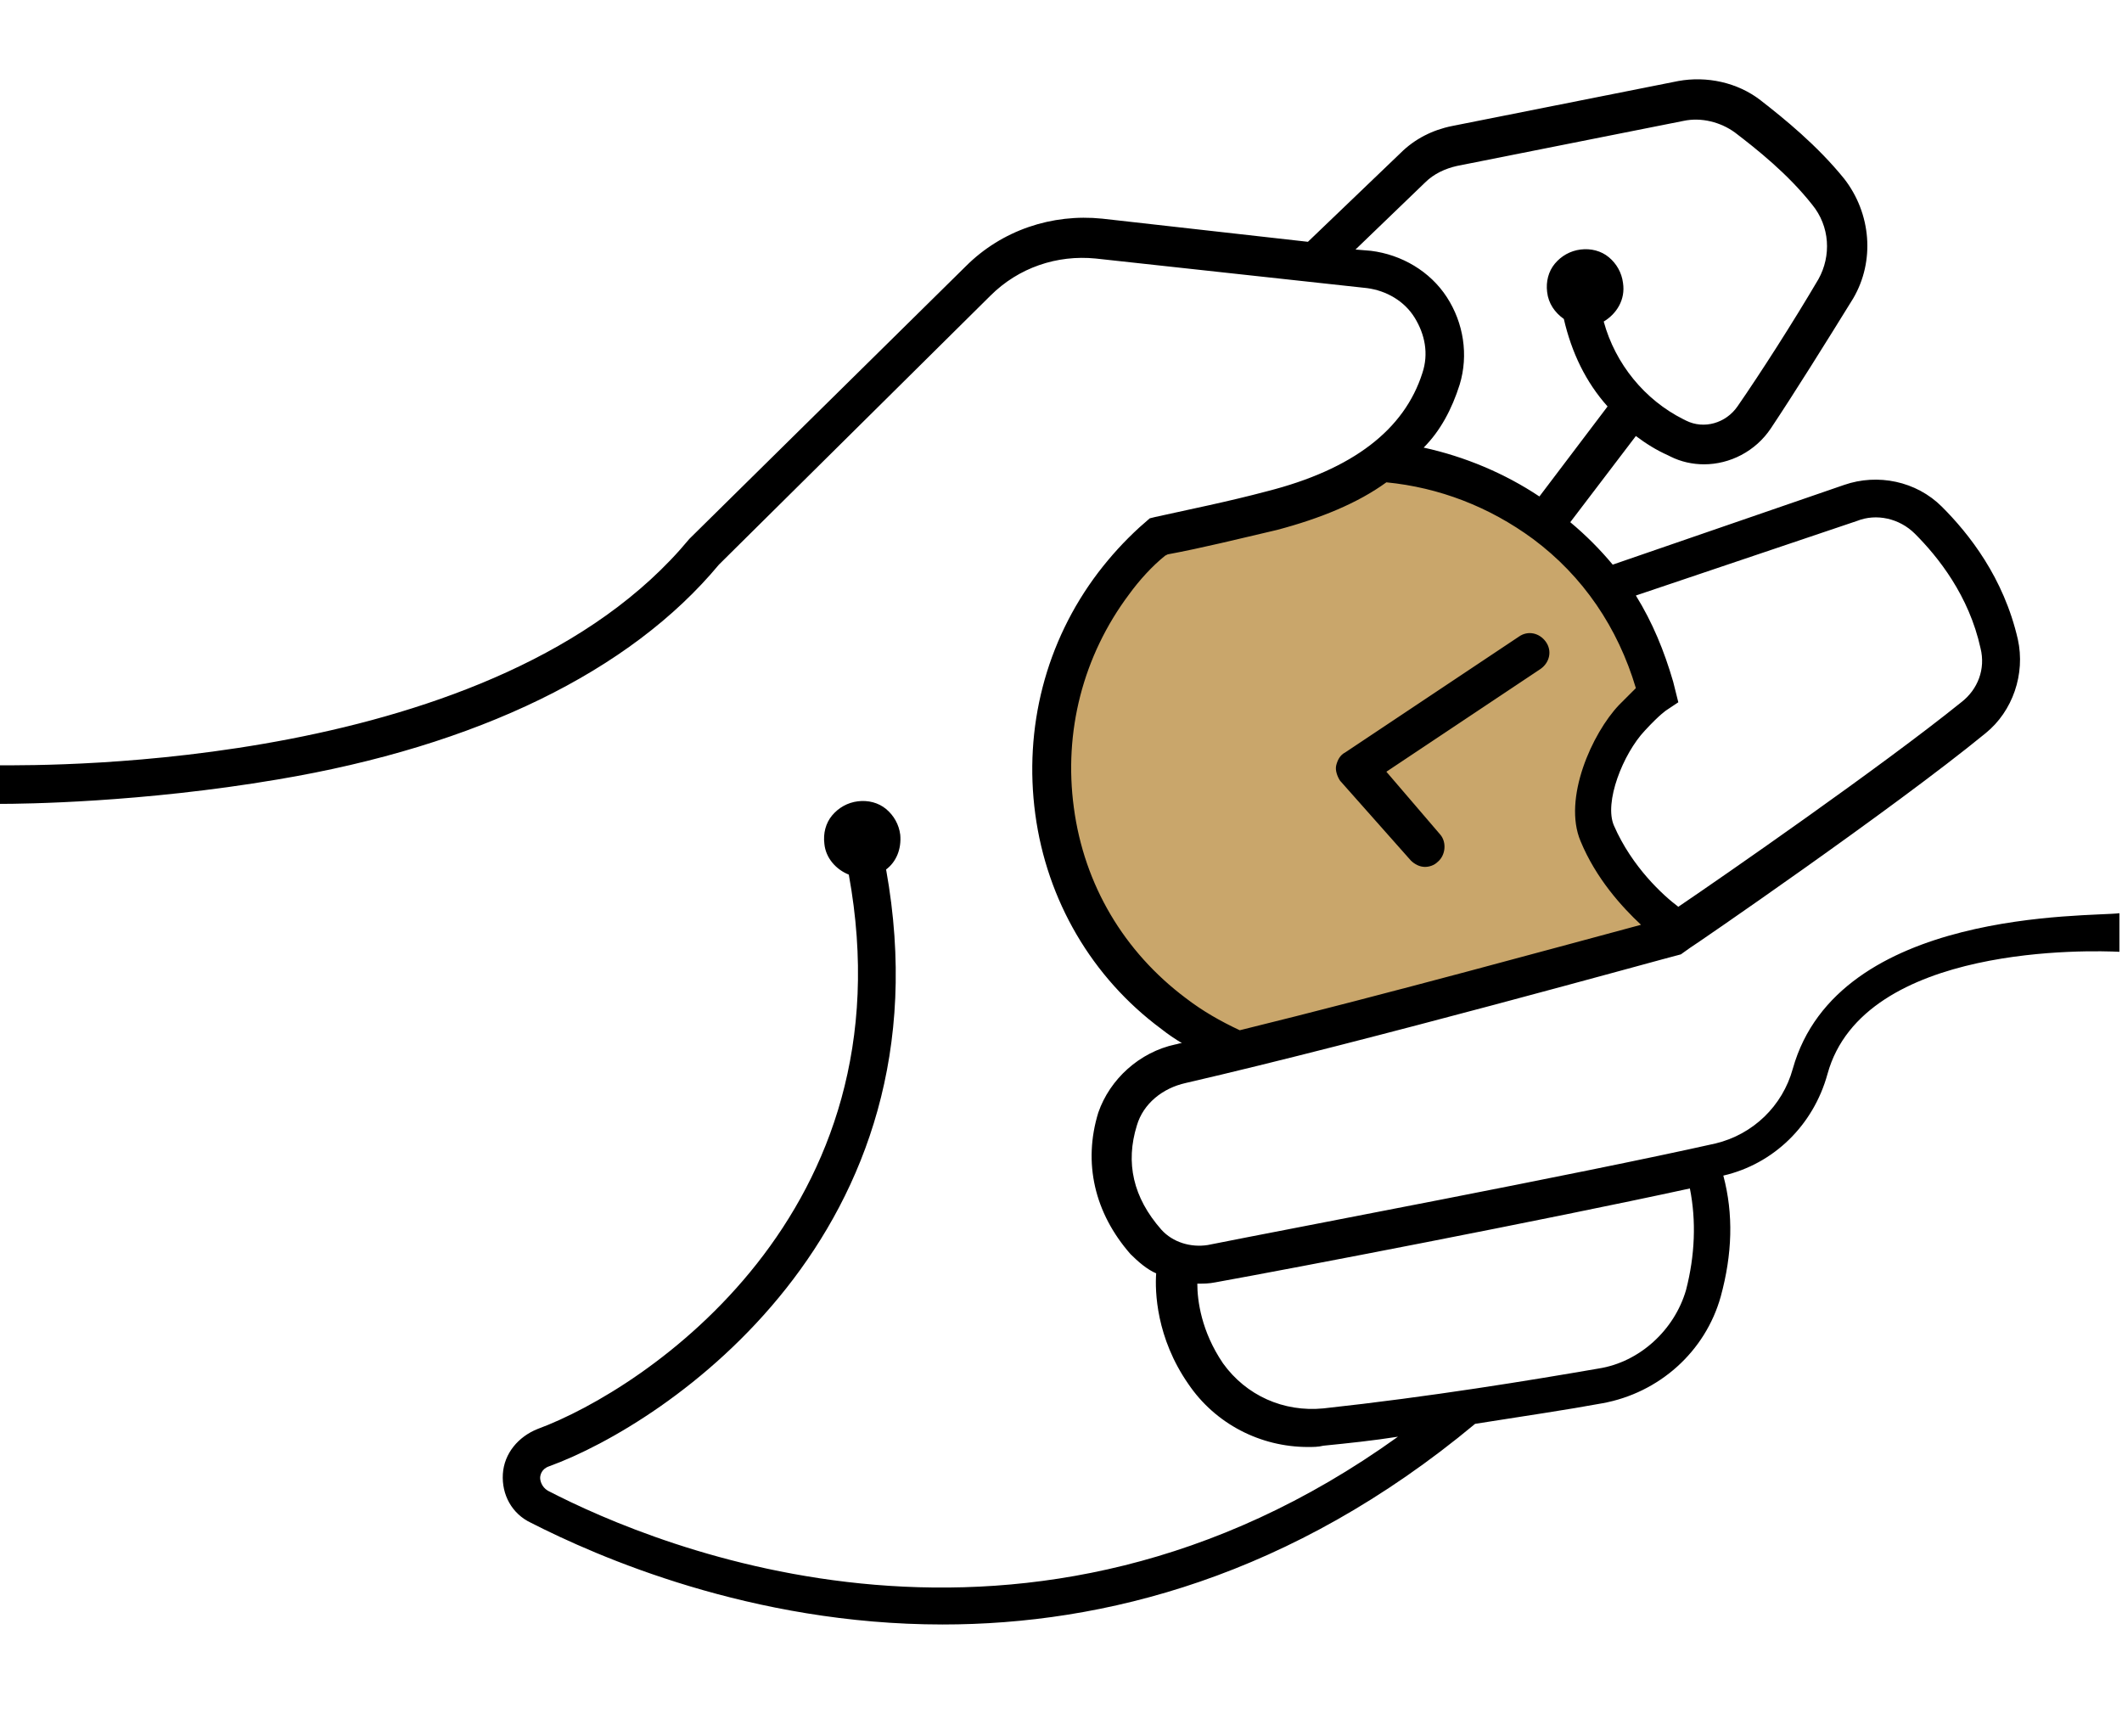
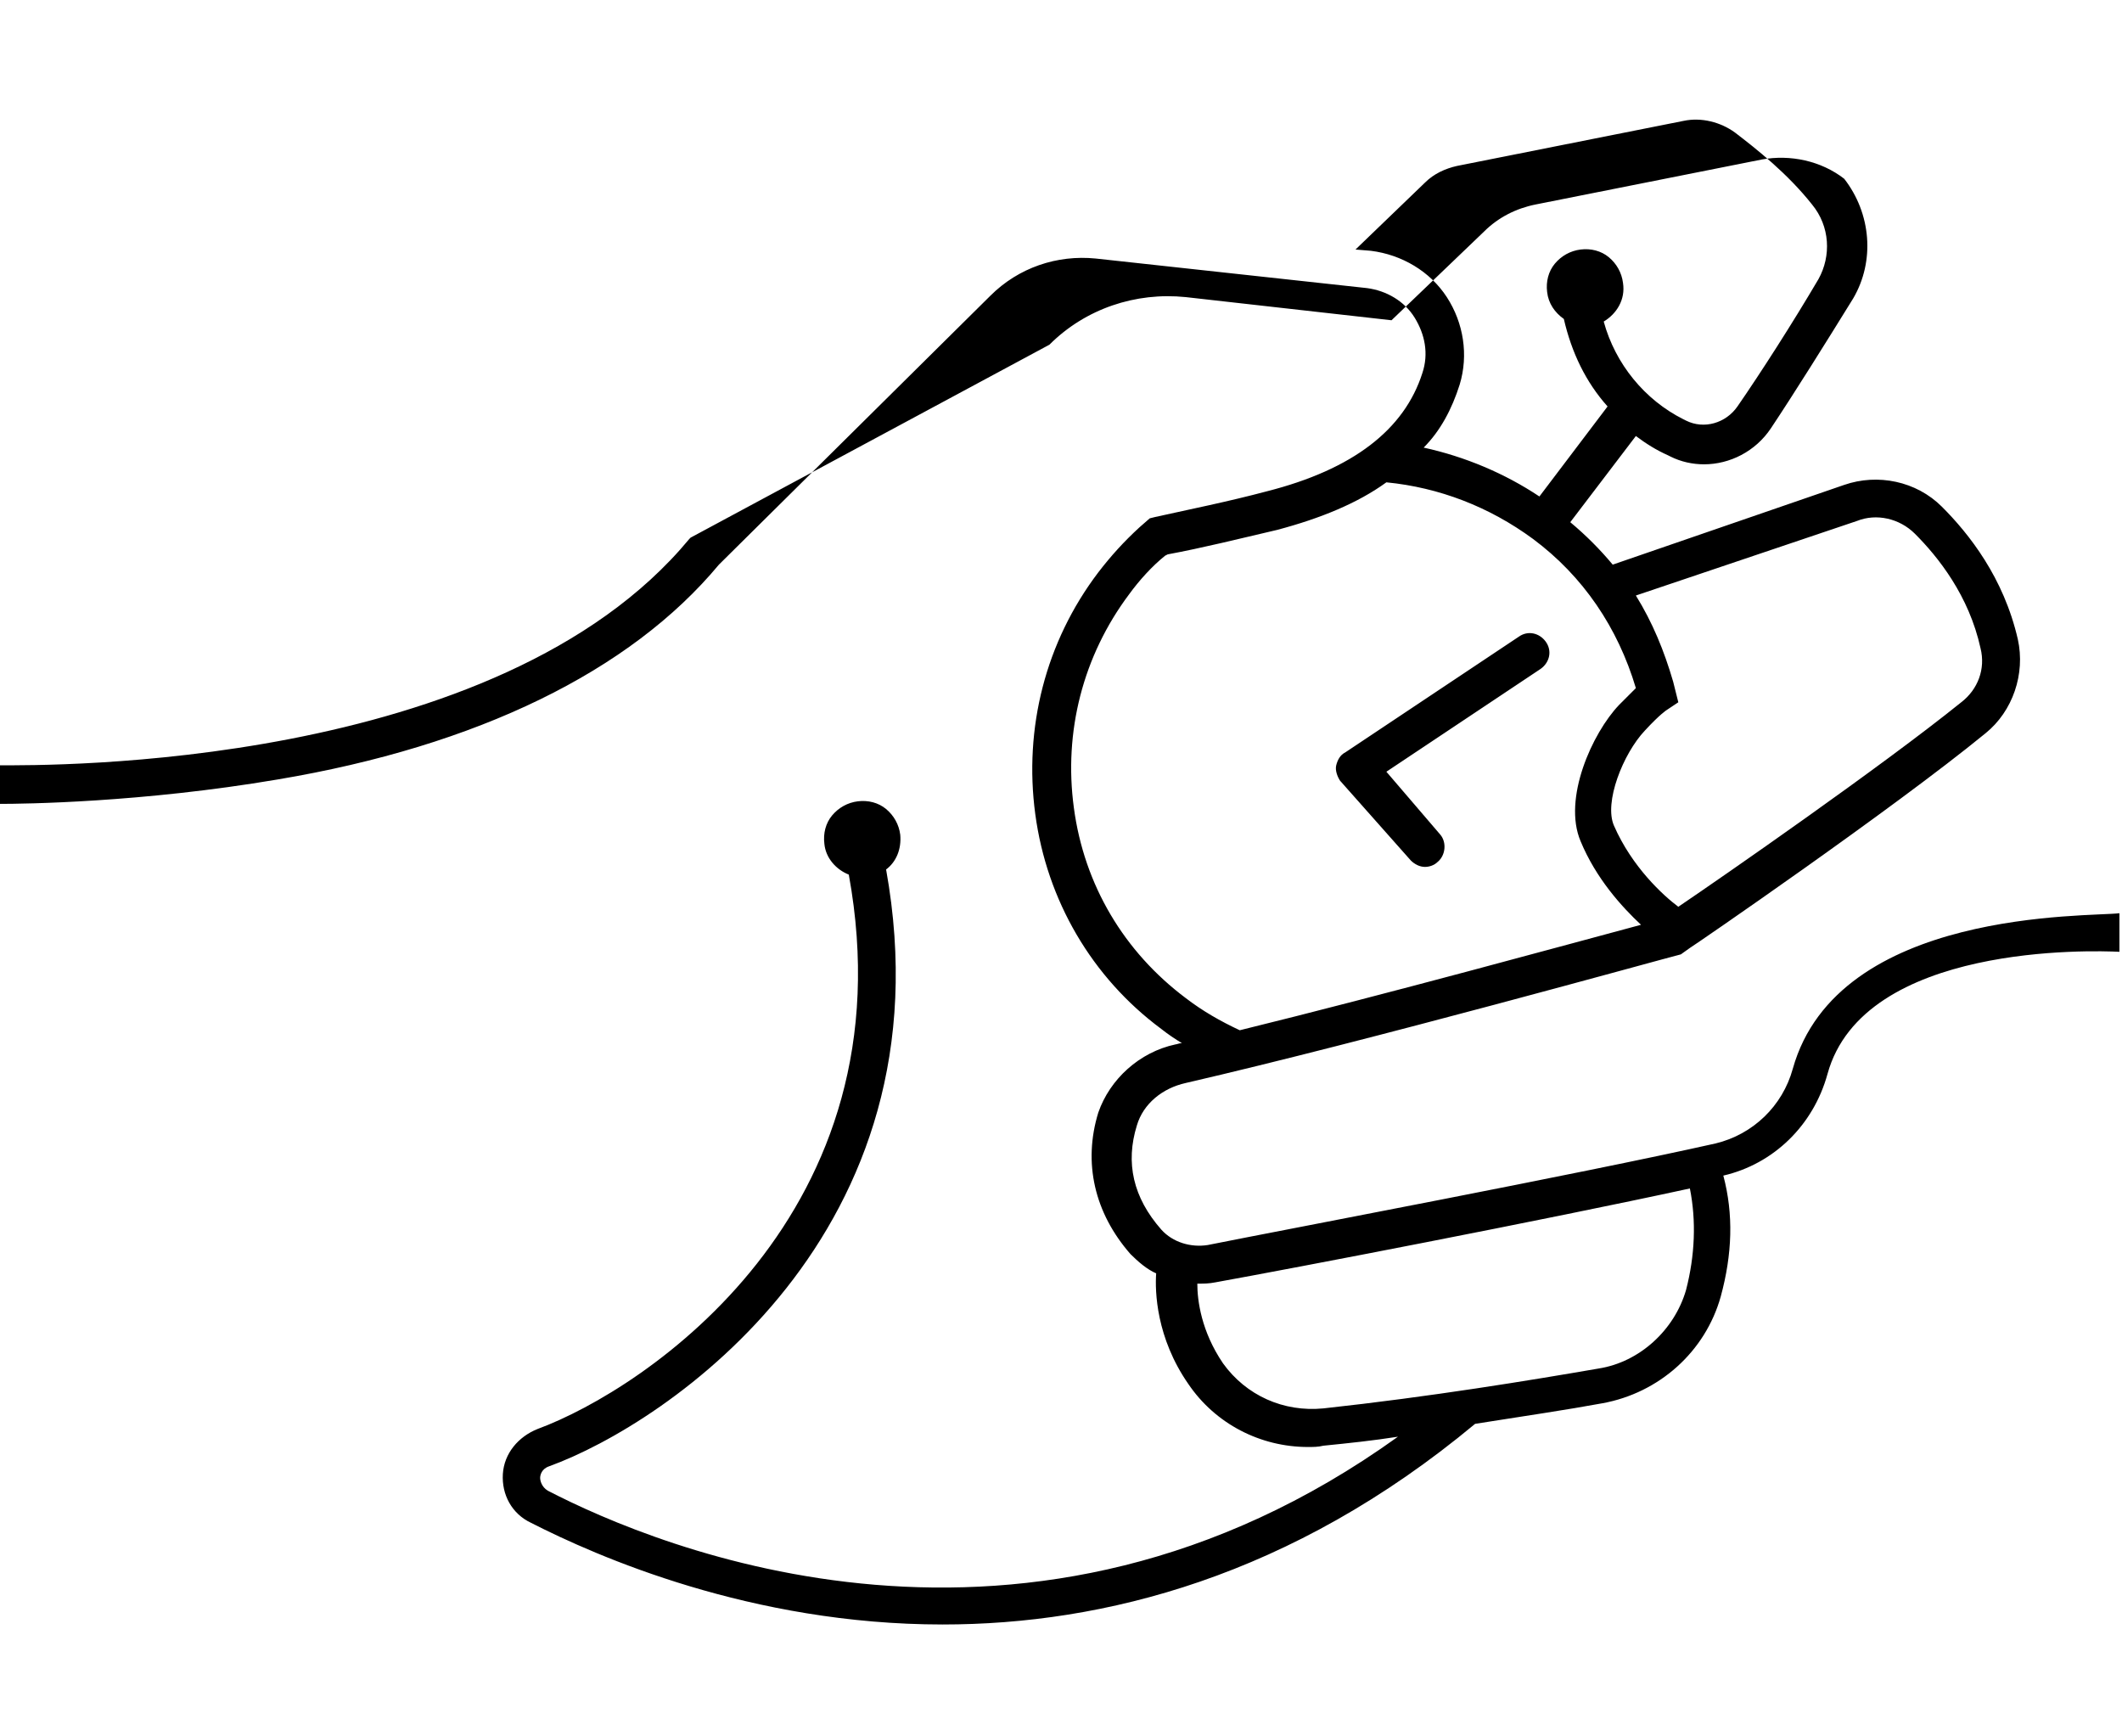
<svg xmlns="http://www.w3.org/2000/svg" version="1.1" id="Layer_1" x="0px" y="0px" viewBox="0 0 165 135" style="enable-background:new 0 0 165 135;" xml:space="preserve">
  <style type="text/css"> .st0{fill:#C9A66B;} </style>
-   <polygon class="st0" points="91.4,41.2 85.7,46.1 81.6,54.9 82.2,67.2 89,77.8 97.8,81.9 118.8,75.9 130.6,72.4 125.5,66.4 124.3,61.1 126.9,55.8 128.6,52.2 123.3,43 114.3,37 108,35.8 97.7,39.8 " />
-   <path d="M139.4,83.1c-0.8,2.9-3.1,5.1-6,5.8c-10.7,2.4-33,6.6-39.5,7.9c-1.3,0.2-2.7-0.2-3.6-1.2c-2.2-2.5-2.8-5.2-1.9-8.1 c0.5-1.7,2-2.9,3.8-3.3c14.3-3.3,36.9-9.6,38.5-10l0,0l0,0c0,0,0,0,0,0l0,0l0.7-0.5c0.2-0.1,15.8-10.8,23-16.7 c2.1-1.7,3.1-4.6,2.5-7.3c-1.1-4.8-3.8-8.2-5.9-10.3c-2-2-5-2.6-7.6-1.7l-18,6.2c-1-1.2-2.1-2.3-3.3-3.3l5.1-6.7 c0.8,0.6,1.6,1.1,2.5,1.5l0.2,0.1c0.8,0.4,1.7,0.6,2.6,0.6c2,0,4-1,5.2-2.8c1.8-2.7,4.3-6.7,6.4-10.1c1.7-2.9,1.4-6.6-0.7-9.3 c-2.1-2.6-4.7-4.7-6.5-6.1c-1.8-1.4-4.2-1.9-6.4-1.5l-17.6,3.5c-1.5,0.3-2.9,1-4,2.1l-7.2,6.9l-16-1.8c-3.9-0.4-7.8,0.9-10.6,3.7 L53.7,41.8l-0.1,0.1C38.7,59.9,3.6,59.5,0,59.5v3c1.8,0,11-0.1,21.6-1.9c15.5-2.6,27.4-8.4,34.3-16.7L77,23c2.2-2.2,5.2-3.2,8.2-2.9 l21.1,2.3c1.5,0.2,2.9,1,3.7,2.3c0.8,1.3,1.1,2.8,0.6,4.3c-1.4,4.4-5.4,7.5-12.1,9.2c-3,0.8-6,1.4-8.7,2l-0.4,0.1L88.6,41 c-1.2,1.1-2.2,2.2-3.2,3.5c-4.1,5.4-5.8,12.1-4.9,18.8s4.4,12.7,9.8,16.7c0.5,0.4,1.1,0.8,1.6,1.1c-0.2,0-0.4,0.1-0.5,0.1 c-2.8,0.6-5.1,2.7-6,5.3c-1.2,3.9-0.3,7.8,2.5,11c0.6,0.6,1.3,1.2,2,1.5c-0.1,1.4,0,5,2.5,8.6c2.1,3.1,5.6,4.9,9.3,4.9 c0.4,0,0.8,0,1.2-0.1c2-0.2,3.9-0.4,5.8-0.7c-28.8,20.7-57.6,8.6-66.1,4.2c-0.5-0.3-0.6-0.8-0.6-1c0-0.2,0.1-0.7,0.7-0.9 c9.1-3.3,31.3-18.1,26.2-46.4c0.8-0.6,1.2-1.6,1.1-2.7c-0.1-0.8-0.5-1.5-1.1-2c-0.6-0.5-1.4-0.7-2.2-0.6c-0.8,0.1-1.5,0.5-2,1.1 c-0.5,0.6-0.7,1.4-0.6,2.2c0.1,1.1,0.9,2,1.9,2.4c4.8,26.3-15.8,40-24.2,43.1c-1.5,0.6-2.6,1.9-2.7,3.5c-0.1,1.6,0.7,3.1,2.2,3.8 c5.1,2.6,17.1,7.9,32,7.9c12.5,0,27.1-3.7,41.4-15.6c3.8-0.6,7.2-1.1,9.9-1.6c4.4-0.8,8-4,9.2-8.3c0.9-3.3,1-6.4,0.2-9.4 c3.9-0.9,7-3.9,8.1-7.9c2.8-10.2,20.7-9.6,22.7-9.5v-3C162.5,71.3,142.9,70.6,139.4,83.1z M144.4,40.5c1.5-0.6,3.3-0.2,4.5,1 c1.8,1.8,4.2,4.8,5.1,8.9c0.4,1.6-0.2,3.2-1.5,4.2c-6.2,5-18.6,13.6-22,15.9c-1.2-0.9-3.6-3.1-5-6.3c-0.8-1.8,0.7-5.6,2.4-7.4 c1.2-1.3,1.7-1.6,1.7-1.6l0.9-0.6l-0.4-1.6c-0.7-2.4-1.6-4.6-2.9-6.7L144.4,40.5z M113.5,29.9c0.7-2.3,0.3-4.8-1-6.8 c-1.3-2-3.5-3.3-5.9-3.6l-1.2-0.1l5.4-5.2c0.7-0.7,1.6-1.1,2.5-1.3l17.6-3.5c1.4-0.3,2.9,0.1,4,0.9c1.7,1.3,4.1,3.2,6,5.6 c1.4,1.7,1.5,4,0.5,5.8c-2,3.4-4.5,7.3-6.3,9.9c-0.9,1.3-2.6,1.8-4,1.1l-0.2-0.1c-3-1.5-5.3-4.3-6.2-7.6c1-0.6,1.7-1.7,1.5-3 c-0.1-0.8-0.5-1.5-1.1-2c-0.6-0.5-1.4-0.7-2.2-0.6c-0.8,0.1-1.5,0.5-2,1.1c-0.5,0.6-0.7,1.4-0.6,2.2c0.1,0.9,0.6,1.6,1.3,2.1 c0.6,2.6,1.7,4.9,3.4,6.8l-5.3,7c-2.7-1.8-5.8-3.1-9-3.8C112,33.5,112.9,31.8,113.5,29.9z M83.5,62.8c-0.8-5.9,0.7-11.8,4.3-16.6 c0.8-1.1,1.8-2.2,2.8-3l0.2-0.1c2.7-0.5,5.5-1.2,8.5-1.9c3.4-0.9,6.3-2.1,8.5-3.7c4.1,0.4,8,1.9,11.4,4.4c3.9,2.9,6.6,6.9,8,11.6 c-0.3,0.3-0.7,0.7-1.3,1.3c-2.1,2.2-4.4,7.3-3,10.6c1.2,2.9,3.2,5.1,4.7,6.5c-5.6,1.5-19.8,5.4-31.2,8.2c-1.5-0.7-2.9-1.5-4.2-2.5 C87.4,74,84.3,68.8,83.5,62.8z M131.1,100.3c-0.9,3.1-3.6,5.6-6.8,6.1c-5.2,0.9-13.1,2.2-21.4,3.1c-3.1,0.3-6-1-7.8-3.5 c-1.7-2.5-2-4.9-2-6.2c0,0,0,0,0.1,0c0.4,0,0.8,0,1.3-0.1c6.1-1.1,25.4-4.8,36.9-7.3C131.9,94.9,131.8,97.6,131.1,100.3z" />
+   <path d="M139.4,83.1c-0.8,2.9-3.1,5.1-6,5.8c-10.7,2.4-33,6.6-39.5,7.9c-1.3,0.2-2.7-0.2-3.6-1.2c-2.2-2.5-2.8-5.2-1.9-8.1 c0.5-1.7,2-2.9,3.8-3.3c14.3-3.3,36.9-9.6,38.5-10l0,0l0,0c0,0,0,0,0,0l0,0l0.7-0.5c0.2-0.1,15.8-10.8,23-16.7 c2.1-1.7,3.1-4.6,2.5-7.3c-1.1-4.8-3.8-8.2-5.9-10.3c-2-2-5-2.6-7.6-1.7l-18,6.2c-1-1.2-2.1-2.3-3.3-3.3l5.1-6.7 c0.8,0.6,1.6,1.1,2.5,1.5l0.2,0.1c0.8,0.4,1.7,0.6,2.6,0.6c2,0,4-1,5.2-2.8c1.8-2.7,4.3-6.7,6.4-10.1c1.7-2.9,1.4-6.6-0.7-9.3 c-1.8-1.4-4.2-1.9-6.4-1.5l-17.6,3.5c-1.5,0.3-2.9,1-4,2.1l-7.2,6.9l-16-1.8c-3.9-0.4-7.8,0.9-10.6,3.7 L53.7,41.8l-0.1,0.1C38.7,59.9,3.6,59.5,0,59.5v3c1.8,0,11-0.1,21.6-1.9c15.5-2.6,27.4-8.4,34.3-16.7L77,23c2.2-2.2,5.2-3.2,8.2-2.9 l21.1,2.3c1.5,0.2,2.9,1,3.7,2.3c0.8,1.3,1.1,2.8,0.6,4.3c-1.4,4.4-5.4,7.5-12.1,9.2c-3,0.8-6,1.4-8.7,2l-0.4,0.1L88.6,41 c-1.2,1.1-2.2,2.2-3.2,3.5c-4.1,5.4-5.8,12.1-4.9,18.8s4.4,12.7,9.8,16.7c0.5,0.4,1.1,0.8,1.6,1.1c-0.2,0-0.4,0.1-0.5,0.1 c-2.8,0.6-5.1,2.7-6,5.3c-1.2,3.9-0.3,7.8,2.5,11c0.6,0.6,1.3,1.2,2,1.5c-0.1,1.4,0,5,2.5,8.6c2.1,3.1,5.6,4.9,9.3,4.9 c0.4,0,0.8,0,1.2-0.1c2-0.2,3.9-0.4,5.8-0.7c-28.8,20.7-57.6,8.6-66.1,4.2c-0.5-0.3-0.6-0.8-0.6-1c0-0.2,0.1-0.7,0.7-0.9 c9.1-3.3,31.3-18.1,26.2-46.4c0.8-0.6,1.2-1.6,1.1-2.7c-0.1-0.8-0.5-1.5-1.1-2c-0.6-0.5-1.4-0.7-2.2-0.6c-0.8,0.1-1.5,0.5-2,1.1 c-0.5,0.6-0.7,1.4-0.6,2.2c0.1,1.1,0.9,2,1.9,2.4c4.8,26.3-15.8,40-24.2,43.1c-1.5,0.6-2.6,1.9-2.7,3.5c-0.1,1.6,0.7,3.1,2.2,3.8 c5.1,2.6,17.1,7.9,32,7.9c12.5,0,27.1-3.7,41.4-15.6c3.8-0.6,7.2-1.1,9.9-1.6c4.4-0.8,8-4,9.2-8.3c0.9-3.3,1-6.4,0.2-9.4 c3.9-0.9,7-3.9,8.1-7.9c2.8-10.2,20.7-9.6,22.7-9.5v-3C162.5,71.3,142.9,70.6,139.4,83.1z M144.4,40.5c1.5-0.6,3.3-0.2,4.5,1 c1.8,1.8,4.2,4.8,5.1,8.9c0.4,1.6-0.2,3.2-1.5,4.2c-6.2,5-18.6,13.6-22,15.9c-1.2-0.9-3.6-3.1-5-6.3c-0.8-1.8,0.7-5.6,2.4-7.4 c1.2-1.3,1.7-1.6,1.7-1.6l0.9-0.6l-0.4-1.6c-0.7-2.4-1.6-4.6-2.9-6.7L144.4,40.5z M113.5,29.9c0.7-2.3,0.3-4.8-1-6.8 c-1.3-2-3.5-3.3-5.9-3.6l-1.2-0.1l5.4-5.2c0.7-0.7,1.6-1.1,2.5-1.3l17.6-3.5c1.4-0.3,2.9,0.1,4,0.9c1.7,1.3,4.1,3.2,6,5.6 c1.4,1.7,1.5,4,0.5,5.8c-2,3.4-4.5,7.3-6.3,9.9c-0.9,1.3-2.6,1.8-4,1.1l-0.2-0.1c-3-1.5-5.3-4.3-6.2-7.6c1-0.6,1.7-1.7,1.5-3 c-0.1-0.8-0.5-1.5-1.1-2c-0.6-0.5-1.4-0.7-2.2-0.6c-0.8,0.1-1.5,0.5-2,1.1c-0.5,0.6-0.7,1.4-0.6,2.2c0.1,0.9,0.6,1.6,1.3,2.1 c0.6,2.6,1.7,4.9,3.4,6.8l-5.3,7c-2.7-1.8-5.8-3.1-9-3.8C112,33.5,112.9,31.8,113.5,29.9z M83.5,62.8c-0.8-5.9,0.7-11.8,4.3-16.6 c0.8-1.1,1.8-2.2,2.8-3l0.2-0.1c2.7-0.5,5.5-1.2,8.5-1.9c3.4-0.9,6.3-2.1,8.5-3.7c4.1,0.4,8,1.9,11.4,4.4c3.9,2.9,6.6,6.9,8,11.6 c-0.3,0.3-0.7,0.7-1.3,1.3c-2.1,2.2-4.4,7.3-3,10.6c1.2,2.9,3.2,5.1,4.7,6.5c-5.6,1.5-19.8,5.4-31.2,8.2c-1.5-0.7-2.9-1.5-4.2-2.5 C87.4,74,84.3,68.8,83.5,62.8z M131.1,100.3c-0.9,3.1-3.6,5.6-6.8,6.1c-5.2,0.9-13.1,2.2-21.4,3.1c-3.1,0.3-6-1-7.8-3.5 c-1.7-2.5-2-4.9-2-6.2c0,0,0,0,0.1,0c0.4,0,0.8,0,1.3-0.1c6.1-1.1,25.4-4.8,36.9-7.3C131.9,94.9,131.8,97.6,131.1,100.3z" />
  <path d="M109.7,66.9c0.3,0.3,0.7,0.5,1.1,0.5c0.3,0,0.7-0.1,1-0.4c0.6-0.5,0.7-1.5,0.2-2.1l-4.2-4.9l12-8c0.7-0.5,0.9-1.4,0.4-2.1 c-0.5-0.7-1.4-0.9-2.1-0.4l-13.5,9c-0.4,0.2-0.6,0.6-0.7,1s0.1,0.9,0.3,1.2L109.7,66.9z" />
</svg>